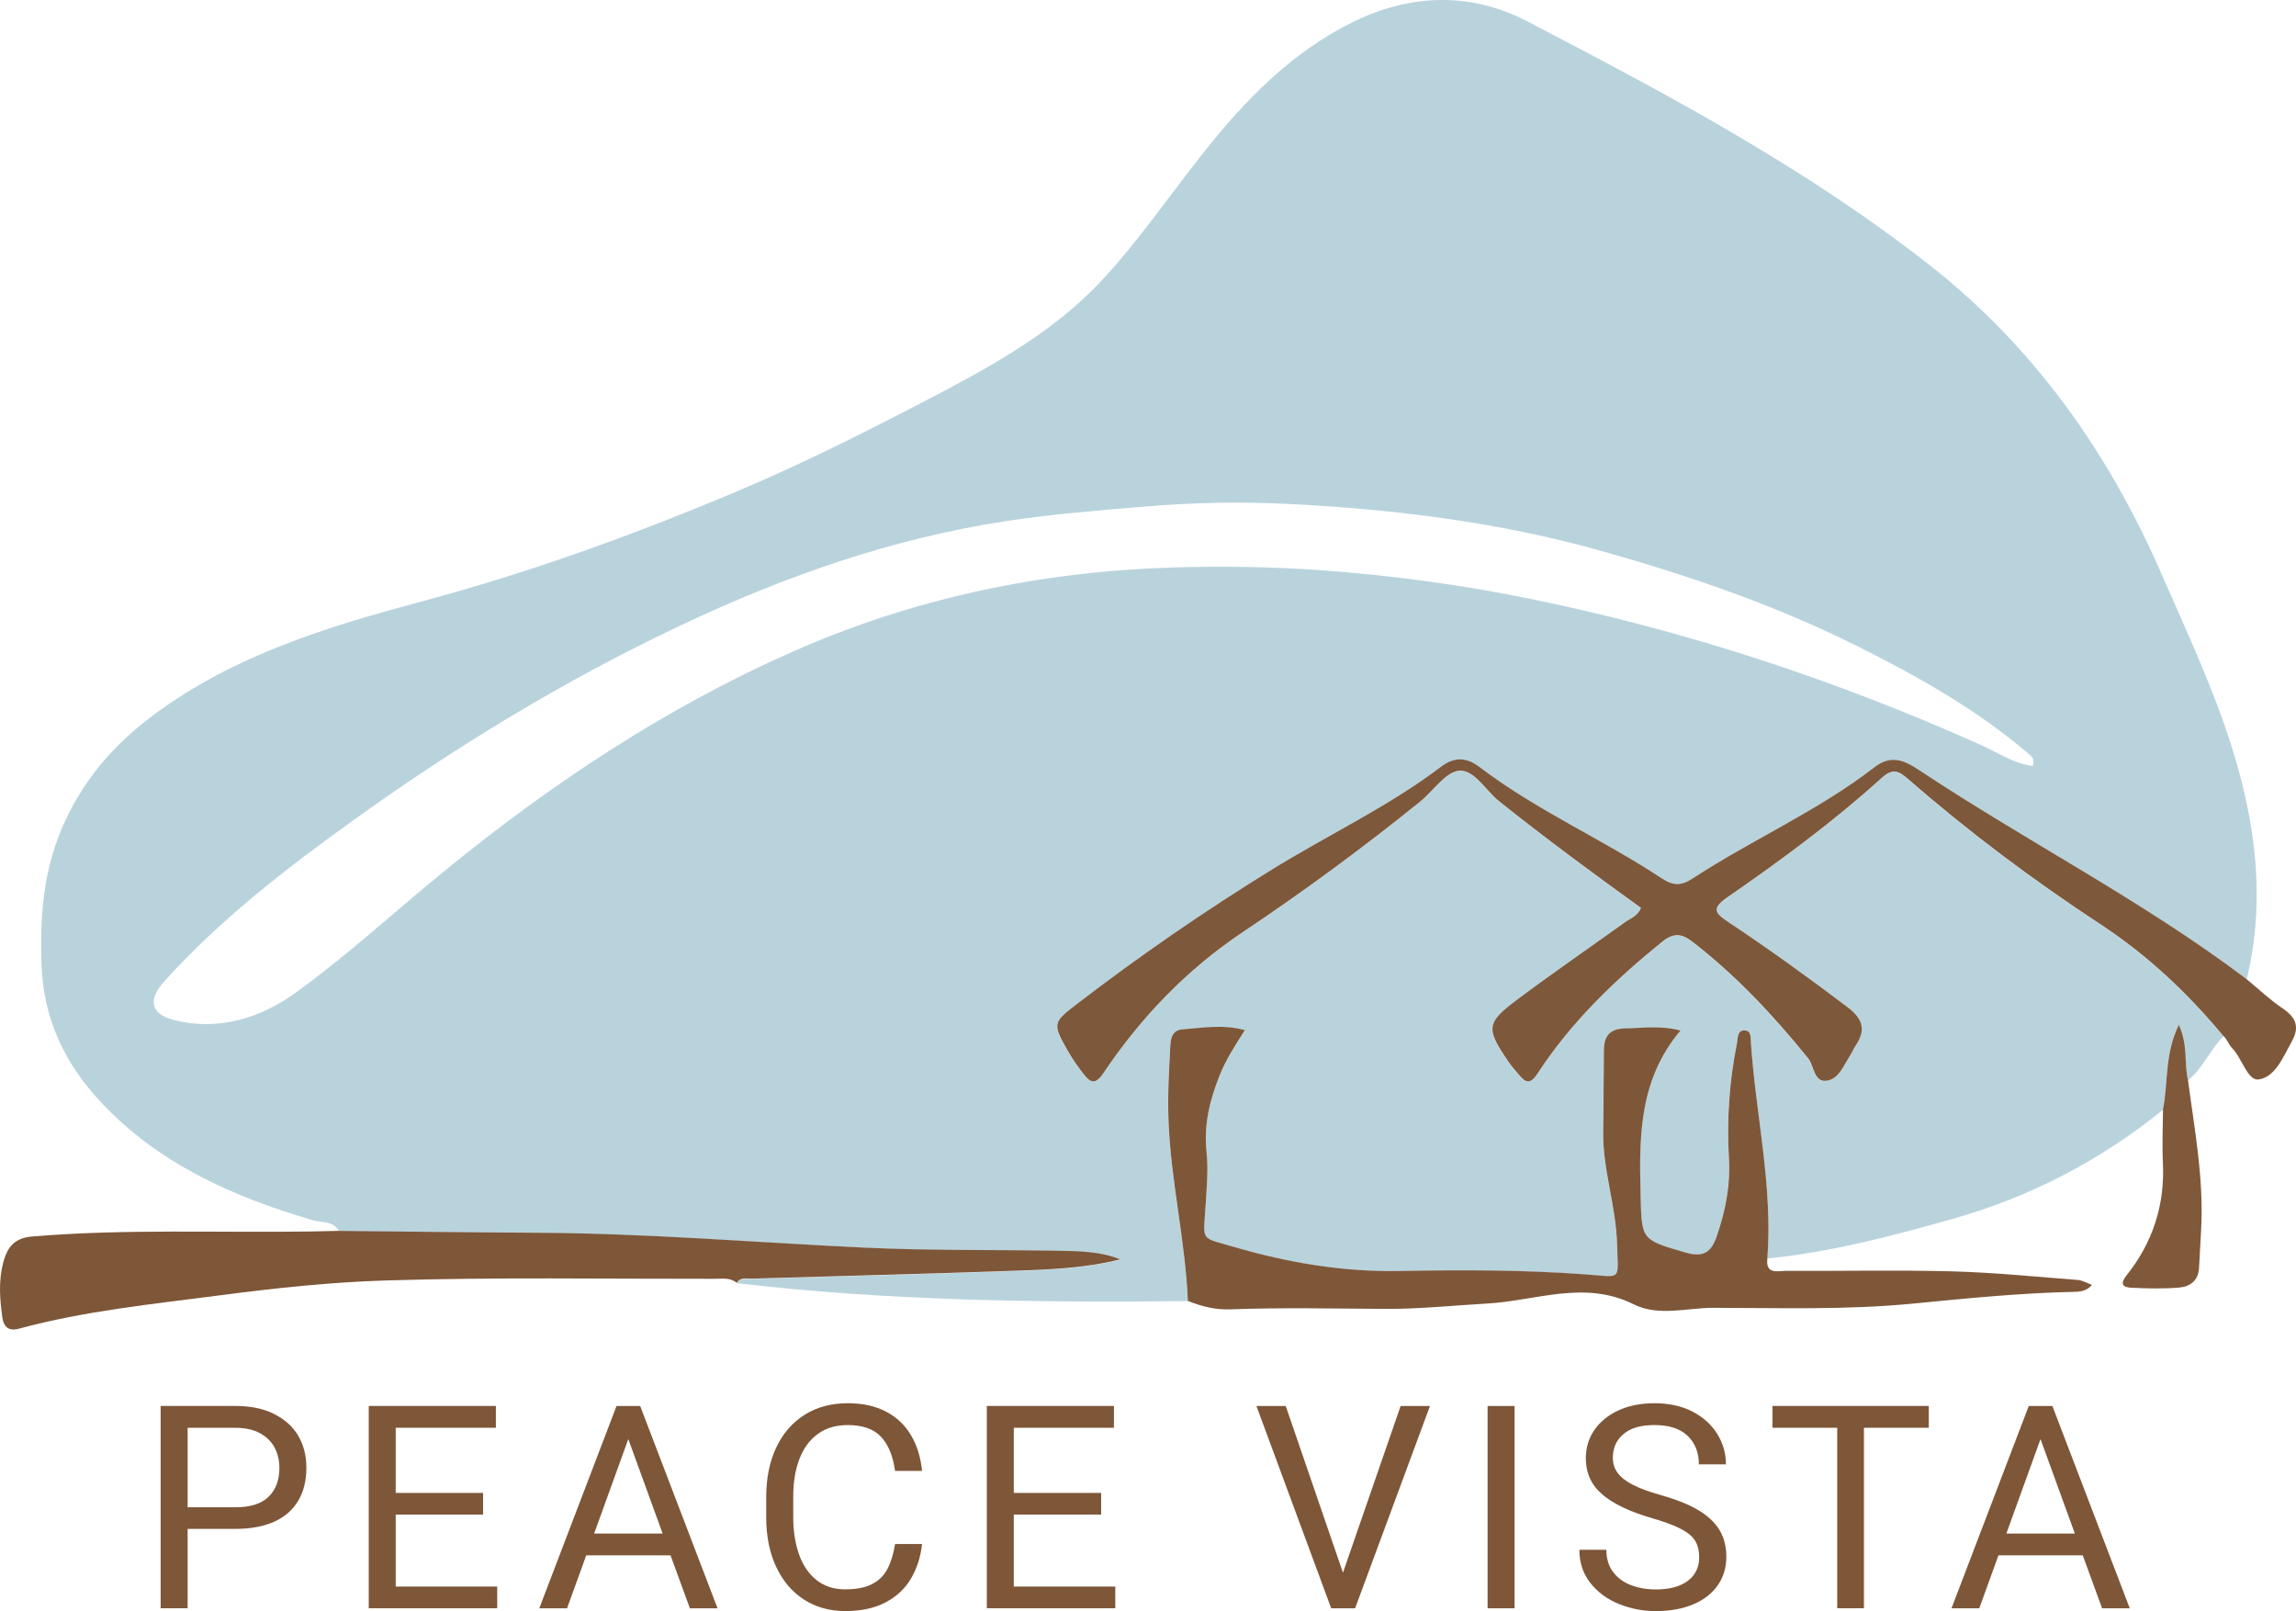
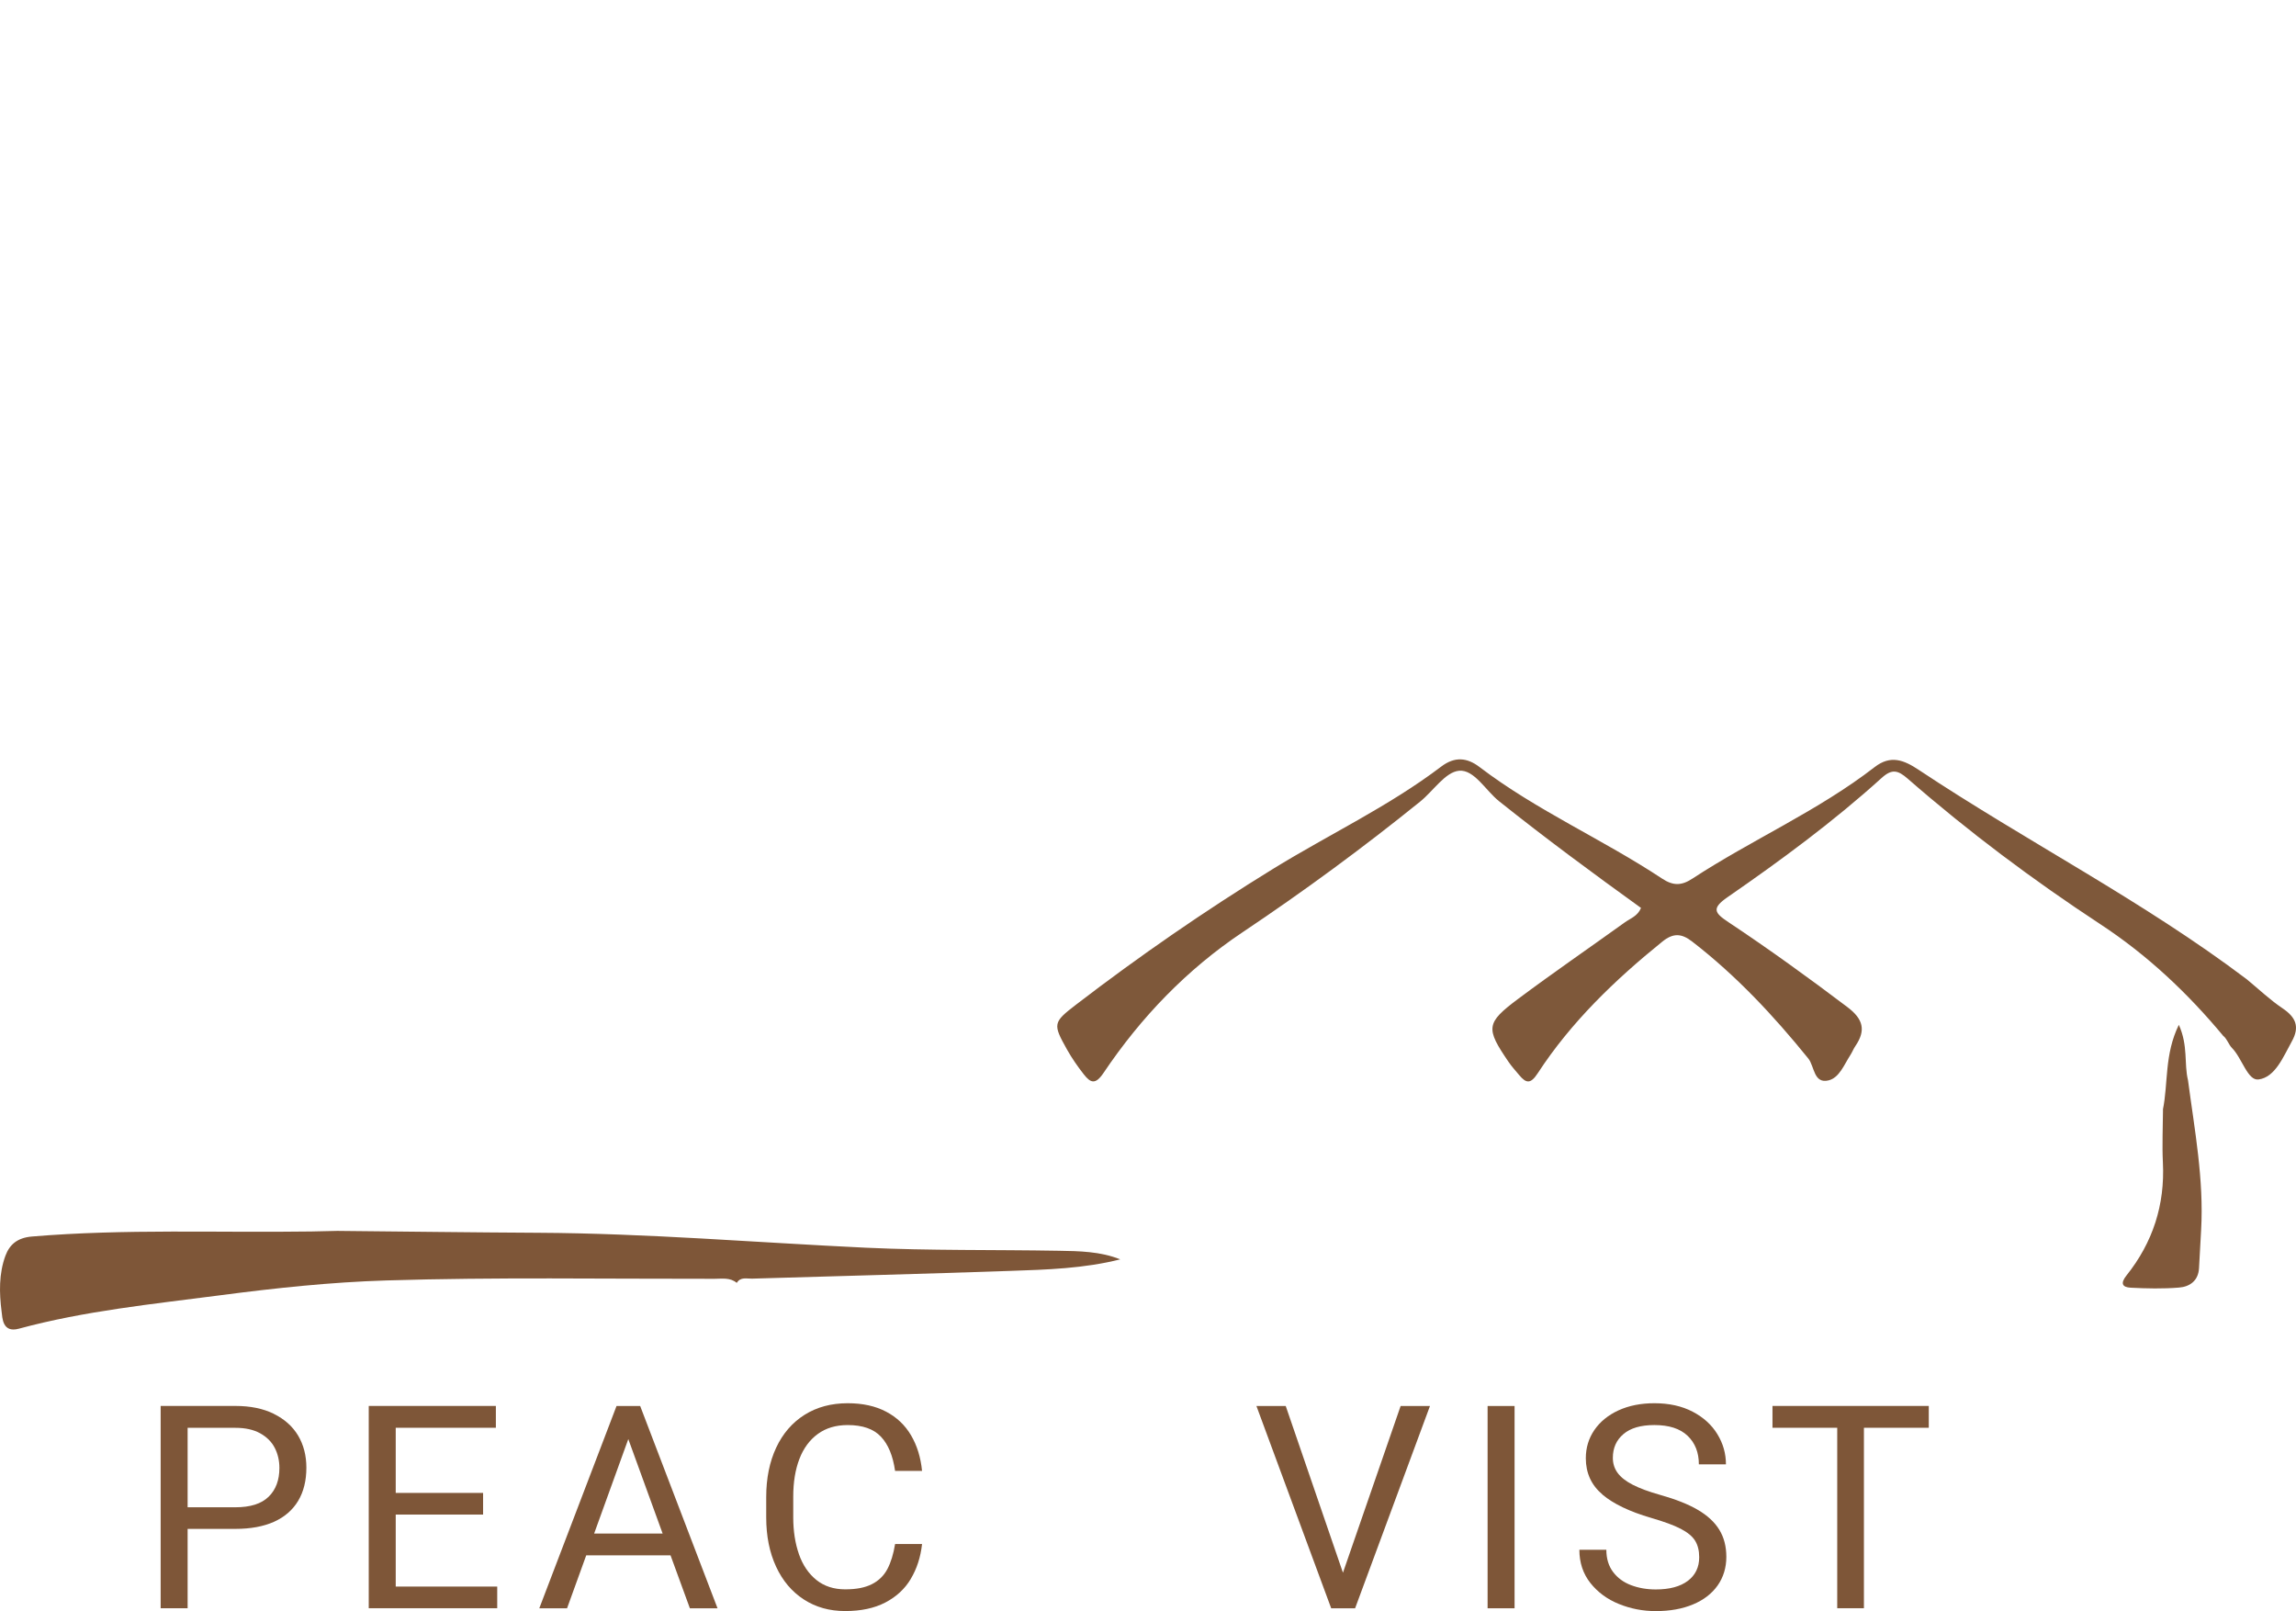
<svg xmlns="http://www.w3.org/2000/svg" id="Layer_2" data-name="Layer 2" viewBox="0 0 406.03 284.88">
  <g id="Layer_2-2" data-name="Layer 2">
-     <path d="M59.94,217.66c-1.02-1.82-3.01-1.43-4.57-1.88-14.05-4.1-27.18-9.9-37.42-20.77-6.42-6.81-10.26-14.75-10.61-24.39-.3-8.28.29-16.29,3.54-24.01,3.52-8.36,9.17-14.93,16.4-20.28,14.22-10.54,30.76-15.55,47.52-20.04,18.9-5.06,37.24-11.71,55.28-19.3,11.05-4.65,21.76-9.99,32.37-15.5,11.7-6.08,23.51-12.3,32.58-22.11,6.48-7,11.9-14.97,17.85-22.46,7.33-9.23,15.42-17.57,26.17-22.93,10.33-5.16,21.08-5.4,30.99-.24,24.62,12.8,49.19,25.87,71.14,43.08,18.55,14.55,31.76,33.25,41.12,54.78,4.37,10.04,9.05,19.94,12.36,30.43,4.26,13.54,6.02,27.17,2.65,41.16-18.37-13.89-38.92-24.35-58.04-37.05-2.62-1.74-4.95-2.66-7.77-.48-10.02,7.76-21.69,12.82-32.24,19.73-1.96,1.28-3.42,1.27-5.37-.02-10.51-6.95-22.18-12.02-32.26-19.71-2.21-1.68-4.39-1.9-6.79-.08-9.29,7.05-19.85,12.01-29.73,18.08-12.03,7.4-23.65,15.41-34.85,24.02-4.1,3.15-4.12,3.42-1.57,7.96.85,1.52,1.86,2.96,2.93,4.33,1.21,1.54,2.06,1.92,3.52-.24,6.61-9.84,14.73-18.28,24.61-24.88,10.81-7.23,21.27-14.92,31.38-23.09,2.33-1.88,4.44-5.23,6.88-5.45,2.68-.25,4.69,3.49,7.07,5.39,8.19,6.54,16.62,12.76,25.1,18.87-.59,1.45-1.87,1.84-2.86,2.55-6.29,4.52-12.67,8.91-18.88,13.54-5.71,4.27-5.76,5.18-1.68,11.14.56.82,1.24,1.56,1.88,2.33,1.25,1.5,2.03,1.58,3.27-.32,5.93-9.09,13.66-16.51,22.06-23.3,1.91-1.54,3.36-1.47,5.25,0,7.76,6,14.39,13.09,20.54,20.68,1.11,1.37.93,4.53,3.6,3.87,1.89-.47,2.74-2.77,3.82-4.44.34-.52.56-1.12.91-1.63,1.9-2.79,1.39-4.77-1.4-6.88-6.88-5.2-13.86-10.25-21.04-15.02-2.44-1.62-3.07-2.41-.16-4.43,9.46-6.53,18.72-13.35,27.25-21.08,1.82-1.65,2.88-1.36,4.6.13,10.75,9.37,22.15,17.91,34.06,25.73,8.35,5.48,15.46,12.19,21.8,19.82-2.4,2.35-3.62,5.65-6.29,7.78-.72-2.92.07-6.1-1.62-9.79-2.57,5.25-1.86,10.31-2.82,15.01-11.07,8.97-23.48,15.4-37.18,19.27-10.76,3.04-21.58,5.89-32.75,7,.95-12.8-2.02-25.3-2.91-37.96-.06-.91.15-2.35-1.18-2.34-1.28,0-1.13,1.49-1.31,2.39-1.35,6.64-1.8,13.4-1.41,20.11.28,4.91-.59,9.38-2.15,13.91-1,2.9-2.39,3.78-5.54,2.87-8.01-2.33-7.72-2.18-7.94-10.8-.26-10.13-.09-19.99,7.08-28.45-3.57-.95-6.66-.43-9.77-.38-2.85.04-3.76,1.43-3.79,3.9-.06,4.74-.03,9.49-.12,14.23-.12,6.8,2.29,13.29,2.45,20.01.16,6.56.98,5.84-5.39,5.37-10.98-.81-21.97-.83-32.95-.61-10.12.2-19.89-1.47-29.51-4.29-5.98-1.76-5.31-.78-4.9-7.4.19-3.11.5-6.27.16-9.34-.52-4.78.56-9.14,2.28-13.48,1.12-2.84,2.78-5.4,4.5-8.08-3.88-1.06-7.48-.42-11.07-.13-1.57.13-2.02,1.3-2.1,2.64-.25,4.48-.51,8.95-.34,13.46.4,10.72,2.99,21.19,3.42,31.9-26.64.29-53.26-.06-79.77-3.17.67-1.1,1.76-.72,2.71-.75,15.22-.46,30.45-.84,45.67-1.37,6.5-.23,13.03-.42,19.44-2.04-3.54-1.41-7.24-1.46-10.91-1.52-11.36-.19-22.74,0-34.09-.54-19.33-.91-38.62-2.54-57.99-2.64-11.73-.06-23.45-.22-35.18-.33v-.04ZM359.48,135.43c.39-1.25-.26-1.74-.81-2.2-9.28-7.91-19.85-13.81-30.68-19.2-14.3-7.11-29.35-12.25-44.74-16.59-18.18-5.12-36.74-7.4-55.47-8.33-8.43-.42-16.91-.25-25.4.47-8.16.69-16.33,1.33-24.42,2.56-20.21,3.07-39.29,9.79-57.7,18.5-20.54,9.72-39.89,21.51-58.3,34.78-11.72,8.45-23.15,17.3-32.89,28.1-2.95,3.26-2.51,5.78,1.72,6.86,7.85,1.99,15.31-.37,21.46-4.82,9.14-6.6,17.48-14.3,26.23-21.45,18.94-15.47,39.13-28.9,61.6-38.84,21.46-9.49,43.92-14.2,67.24-14.92,8.83-.27,17.67-.14,26.54.5,12.16.89,24.21,2.5,36.1,4.91,27.76,5.61,54.54,14.41,80.41,26,2.95,1.32,5.76,3.29,9.1,3.68h0Z" fill="#b9d3dd" stroke-width="0" />
    <path d="M393.22,183.24c-6.34-7.63-13.45-14.34-21.8-19.82-11.91-7.82-23.32-16.36-34.06-25.73-1.72-1.5-2.78-1.78-4.6-.13-8.53,7.72-17.8,14.55-27.25,21.08-2.91,2.01-2.29,2.8.16,4.43,7.18,4.77,14.16,9.82,21.04,15.02,2.79,2.11,3.3,4.09,1.4,6.88-.35.51-.57,1.11-.91,1.63-1.08,1.67-1.93,3.97-3.82,4.44-2.67.66-2.49-2.5-3.6-3.87-6.15-7.6-12.78-14.69-20.54-20.68-1.89-1.46-3.34-1.53-5.25,0-8.4,6.79-16.13,14.21-22.06,23.3-1.24,1.9-2.02,1.82-3.27.32-.64-.77-1.32-1.51-1.88-2.33-4.07-5.96-4.03-6.87,1.68-11.14,6.2-4.63,12.59-9.02,18.88-13.54.99-.71,2.27-1.1,2.86-2.55-8.48-6.11-16.91-12.33-25.1-18.87-2.38-1.9-4.4-5.63-7.07-5.39-2.44.22-4.55,3.57-6.88,5.45-10.11,8.17-20.57,15.86-31.38,23.09-9.88,6.6-18,15.05-24.61,24.88-1.45,2.16-2.31,1.79-3.52.24-1.07-1.37-2.08-2.82-2.93-4.33-2.55-4.55-2.52-4.82,1.57-7.96,11.2-8.6,22.82-16.62,34.85-24.02,9.88-6.08,20.45-11.04,29.73-18.08,2.4-1.82,4.58-1.61,6.79.08,10.08,7.68,21.74,12.75,32.26,19.71,1.95,1.29,3.42,1.3,5.37.02,10.54-6.9,22.22-11.97,32.24-19.73,2.82-2.18,5.15-1.26,7.77.48,19.12,12.7,39.67,23.17,58.04,37.05,2.09,1.72,4.07,3.61,6.31,5.12,2.35,1.58,3.1,3.26,1.65,5.86-1.52,2.73-2.92,6.33-5.88,6.73-1.94.26-2.91-3.77-4.72-5.59-.53-.53-.81-1.48-1.46-2.07h0Z" fill="#7e583a" stroke-width="0" />
-     <path d="M210.06,230.03c-.44-10.71-3.02-21.18-3.42-31.9-.17-4.51.09-8.98.34-13.46.08-1.34.53-2.52,2.1-2.64,3.59-.29,7.19-.93,11.07.13-1.72,2.68-3.37,5.24-4.5,8.08-1.72,4.34-2.8,8.71-2.28,13.48.33,3.07.03,6.23-.16,9.34-.41,6.62-1.08,5.64,4.9,7.4,9.62,2.82,19.39,4.49,29.51,4.29,10.98-.22,21.97-.2,32.95.61,6.38.47,5.55,1.19,5.39-5.37-.16-6.72-2.58-13.22-2.45-20.01.09-4.74.06-9.49.12-14.23.03-2.46.94-3.85,3.79-3.9,3.1-.05,6.2-.56,9.77.38-7.17,8.46-7.34,18.32-7.08,28.45.22,8.62-.07,8.47,7.94,10.8,3.15.91,4.54.03,5.54-2.87,1.56-4.53,2.44-9,2.15-13.91-.38-6.71.07-13.47,1.41-20.11.18-.89.02-2.38,1.31-2.39,1.33,0,1.11,1.43,1.18,2.34.89,12.66,3.86,25.16,2.91,37.96-.37,2.97,1.88,2.21,3.36,2.22,9.75.06,19.5-.17,29.24.09,7.44.2,14.87.95,22.29,1.52.83.06,1.62.56,2.5.88-.97,1.16-2.21,1.21-3.38,1.23-9.52.21-18.97,1.17-28.46,2.09-11.64,1.13-23.44.74-35.17.73-4.67,0-9.62,1.57-14-.61-8.72-4.36-17.29-.63-25.92-.15-5.92.33-11.85.97-17.77.95-9.23-.04-18.47-.27-27.7.08-2.64.1-5.09-.53-7.5-1.5h.02Z" fill="#7e5739" stroke-width="0" />
    <path d="M59.94,217.66c11.73.11,23.45.27,35.18.33,19.37.1,38.66,1.73,57.99,2.64,11.35.53,22.73.34,34.09.54,3.67.06,7.37.11,10.91,1.52-6.42,1.62-12.94,1.82-19.44,2.04-15.22.53-30.45.91-45.67,1.37-.95.03-2.04-.35-2.71.75-1.18-.99-2.6-.72-3.95-.72-19.35.03-38.71-.31-58.05.29-9.77.3-19.56,1.34-29.33,2.62-11.96,1.56-23.94,2.75-35.62,5.91-2.94.8-2.91-1.94-3.06-3.06-.42-3.26-.49-6.68.68-9.84.74-1.98,2.1-3.18,4.7-3.4,16.45-1.38,32.93-.65,49.39-.89,1.62-.02,3.25-.07,4.87-.11h.02Z" fill="#7e5638" stroke-width="0" />
    <path d="M382.49,196.23c.96-4.7.25-9.76,2.82-15.01,1.68,3.7.9,6.87,1.62,9.79,1.17,8.81,2.83,17.57,2.32,26.53-.13,2.23-.25,4.46-.37,6.7-.12,2.24-1.64,3.29-3.54,3.44-2.84.23-5.71.17-8.56.02-1.48-.08-1.84-.77-.73-2.16,4.66-5.83,6.82-12.49,6.44-19.99-.15-3.1,0-6.22.02-9.32h-.02Z" fill="#80583a" stroke-width="0" />
    <g>
      <path d="M48.42,250.01c1.89.93,3.32,2.21,4.3,3.84.97,1.64,1.46,3.53,1.46,5.67,0,2.29-.48,4.25-1.45,5.87s-2.39,2.85-4.26,3.7c-1.88.84-4.16,1.26-6.84,1.26h-8.45v14.03h-4.77v-35.77h13.22c2.64,0,4.9.46,6.79,1.39ZM47.51,264.66c1.27-1.24,1.9-2.94,1.9-5.08,0-1.29-.27-2.48-.82-3.55-.55-1.07-1.41-1.93-2.58-2.58-1.17-.65-2.63-.97-4.38-.97h-8.45v14.05h8.45c2.65,0,4.61-.62,5.88-1.87Z" fill="#7e5638" stroke-width="0" />
      <path d="M87.93,280.55v3.83h-22.72v-35.77h22.48v3.86h-17.71v11.52h15.45v3.83h-15.45v12.73h17.96Z" fill="#7e5638" stroke-width="0" />
      <path d="M118.58,275.03h-14.91l-3.39,9.36h-4.91l13.66-35.77h4.18l13.68,35.77h-4.89l-3.42-9.36ZM117.18,271.17l-6.07-16.7-6.04,16.7h12.11Z" fill="#7e5638" stroke-width="0" />
      <path d="M161.07,279.19c-1.06,1.78-2.57,3.17-4.51,4.18-1.94,1.01-4.3,1.51-7.09,1.51s-5.21-.68-7.32-2.05-3.75-3.3-4.91-5.81c-1.16-2.5-1.74-5.4-1.74-8.7v-3.61c0-3.31.59-6.22,1.76-8.72s2.85-4.44,5.02-5.81c2.18-1.37,4.72-2.05,7.64-2.05,2.64,0,4.9.5,6.78,1.49,1.88.99,3.35,2.38,4.41,4.18s1.71,3.89,1.95,6.3h-4.77c-.38-2.67-1.21-4.69-2.51-6.06-1.29-1.37-3.25-2.05-5.87-2.05-2.08,0-3.84.52-5.28,1.57-1.44,1.05-2.53,2.52-3.26,4.42-.73,1.9-1.09,4.13-1.09,6.68v3.66c0,2.42.34,4.59,1.01,6.51.67,1.92,1.7,3.43,3.07,4.54,1.38,1.11,3.08,1.67,5.11,1.67s3.52-.31,4.73-.92c1.2-.61,2.11-1.5,2.73-2.67.61-1.16,1.07-2.64,1.36-4.42h4.77c-.26,2.33-.93,4.38-1.99,6.15Z" fill="#7e5638" stroke-width="0" />
-       <path d="M197.23,280.55v3.83h-22.72v-35.77h22.48v3.86h-17.71v11.52h15.45v3.83h-15.45v12.73h17.96Z" fill="#7e5638" stroke-width="0" />
      <path d="M252.88,248.62l-13.24,35.77h-4.23l-13.22-35.77h5.18l10.12,29.48,10.2-29.48h5.18Z" fill="#7e5638" stroke-width="0" />
      <path d="M263.07,284.39v-35.77h4.77v35.77h-4.77Z" fill="#7e5638" stroke-width="0" />
      <path d="M283.39,264.28c-1.96-1.65-2.95-3.79-2.95-6.42,0-1.85.5-3.51,1.51-4.99,1.01-1.47,2.43-2.63,4.27-3.48,1.84-.84,3.96-1.26,6.35-1.26,2.6,0,4.86.5,6.77,1.5,1.91,1,3.37,2.33,4.37,3.98,1.01,1.65,1.51,3.43,1.51,5.33h-4.79c0-2.1-.66-3.78-1.99-5.05-1.33-1.27-3.28-1.9-5.87-1.9-2.41,0-4.23.53-5.48,1.6-1.25,1.06-1.87,2.46-1.87,4.2,0,1.02.29,1.91.86,2.68s1.47,1.47,2.68,2.09,2.81,1.21,4.79,1.77c2.75.77,4.98,1.65,6.69,2.65,1.71,1,2.98,2.17,3.81,3.53.83,1.35,1.24,2.95,1.24,4.8s-.51,3.6-1.54,5.05-2.48,2.57-4.36,3.35c-1.88.79-4.08,1.18-6.58,1.18-2.28,0-4.45-.42-6.52-1.26-2.07-.84-3.75-2.08-5.05-3.72-1.29-1.64-1.94-3.59-1.94-5.87h4.77c0,1.57.4,2.88,1.19,3.93.79,1.05,1.85,1.83,3.17,2.33s2.78.76,4.38.76c2.44,0,4.33-.51,5.67-1.52,1.34-1.01,2.01-2.41,2.01-4.18,0-1.16-.24-2.13-.72-2.91-.48-.78-1.33-1.48-2.54-2.11-1.21-.63-2.96-1.27-5.23-1.93-3.78-1.1-6.66-2.47-8.62-4.12Z" fill="#7e5638" stroke-width="0" />
      <path d="M341.09,252.47h-11.47v31.91h-4.72v-31.91h-11.45v-3.86h27.64v3.86Z" fill="#7e5638" stroke-width="0" />
-       <path d="M368.32,275.03h-14.91l-3.39,9.36h-4.91l13.66-35.77h4.18l13.68,35.77h-4.89l-3.42-9.36ZM366.92,271.17l-6.07-16.7-6.04,16.7h12.11Z" fill="#7e5638" stroke-width="0" />
    </g>
  </g>
</svg>